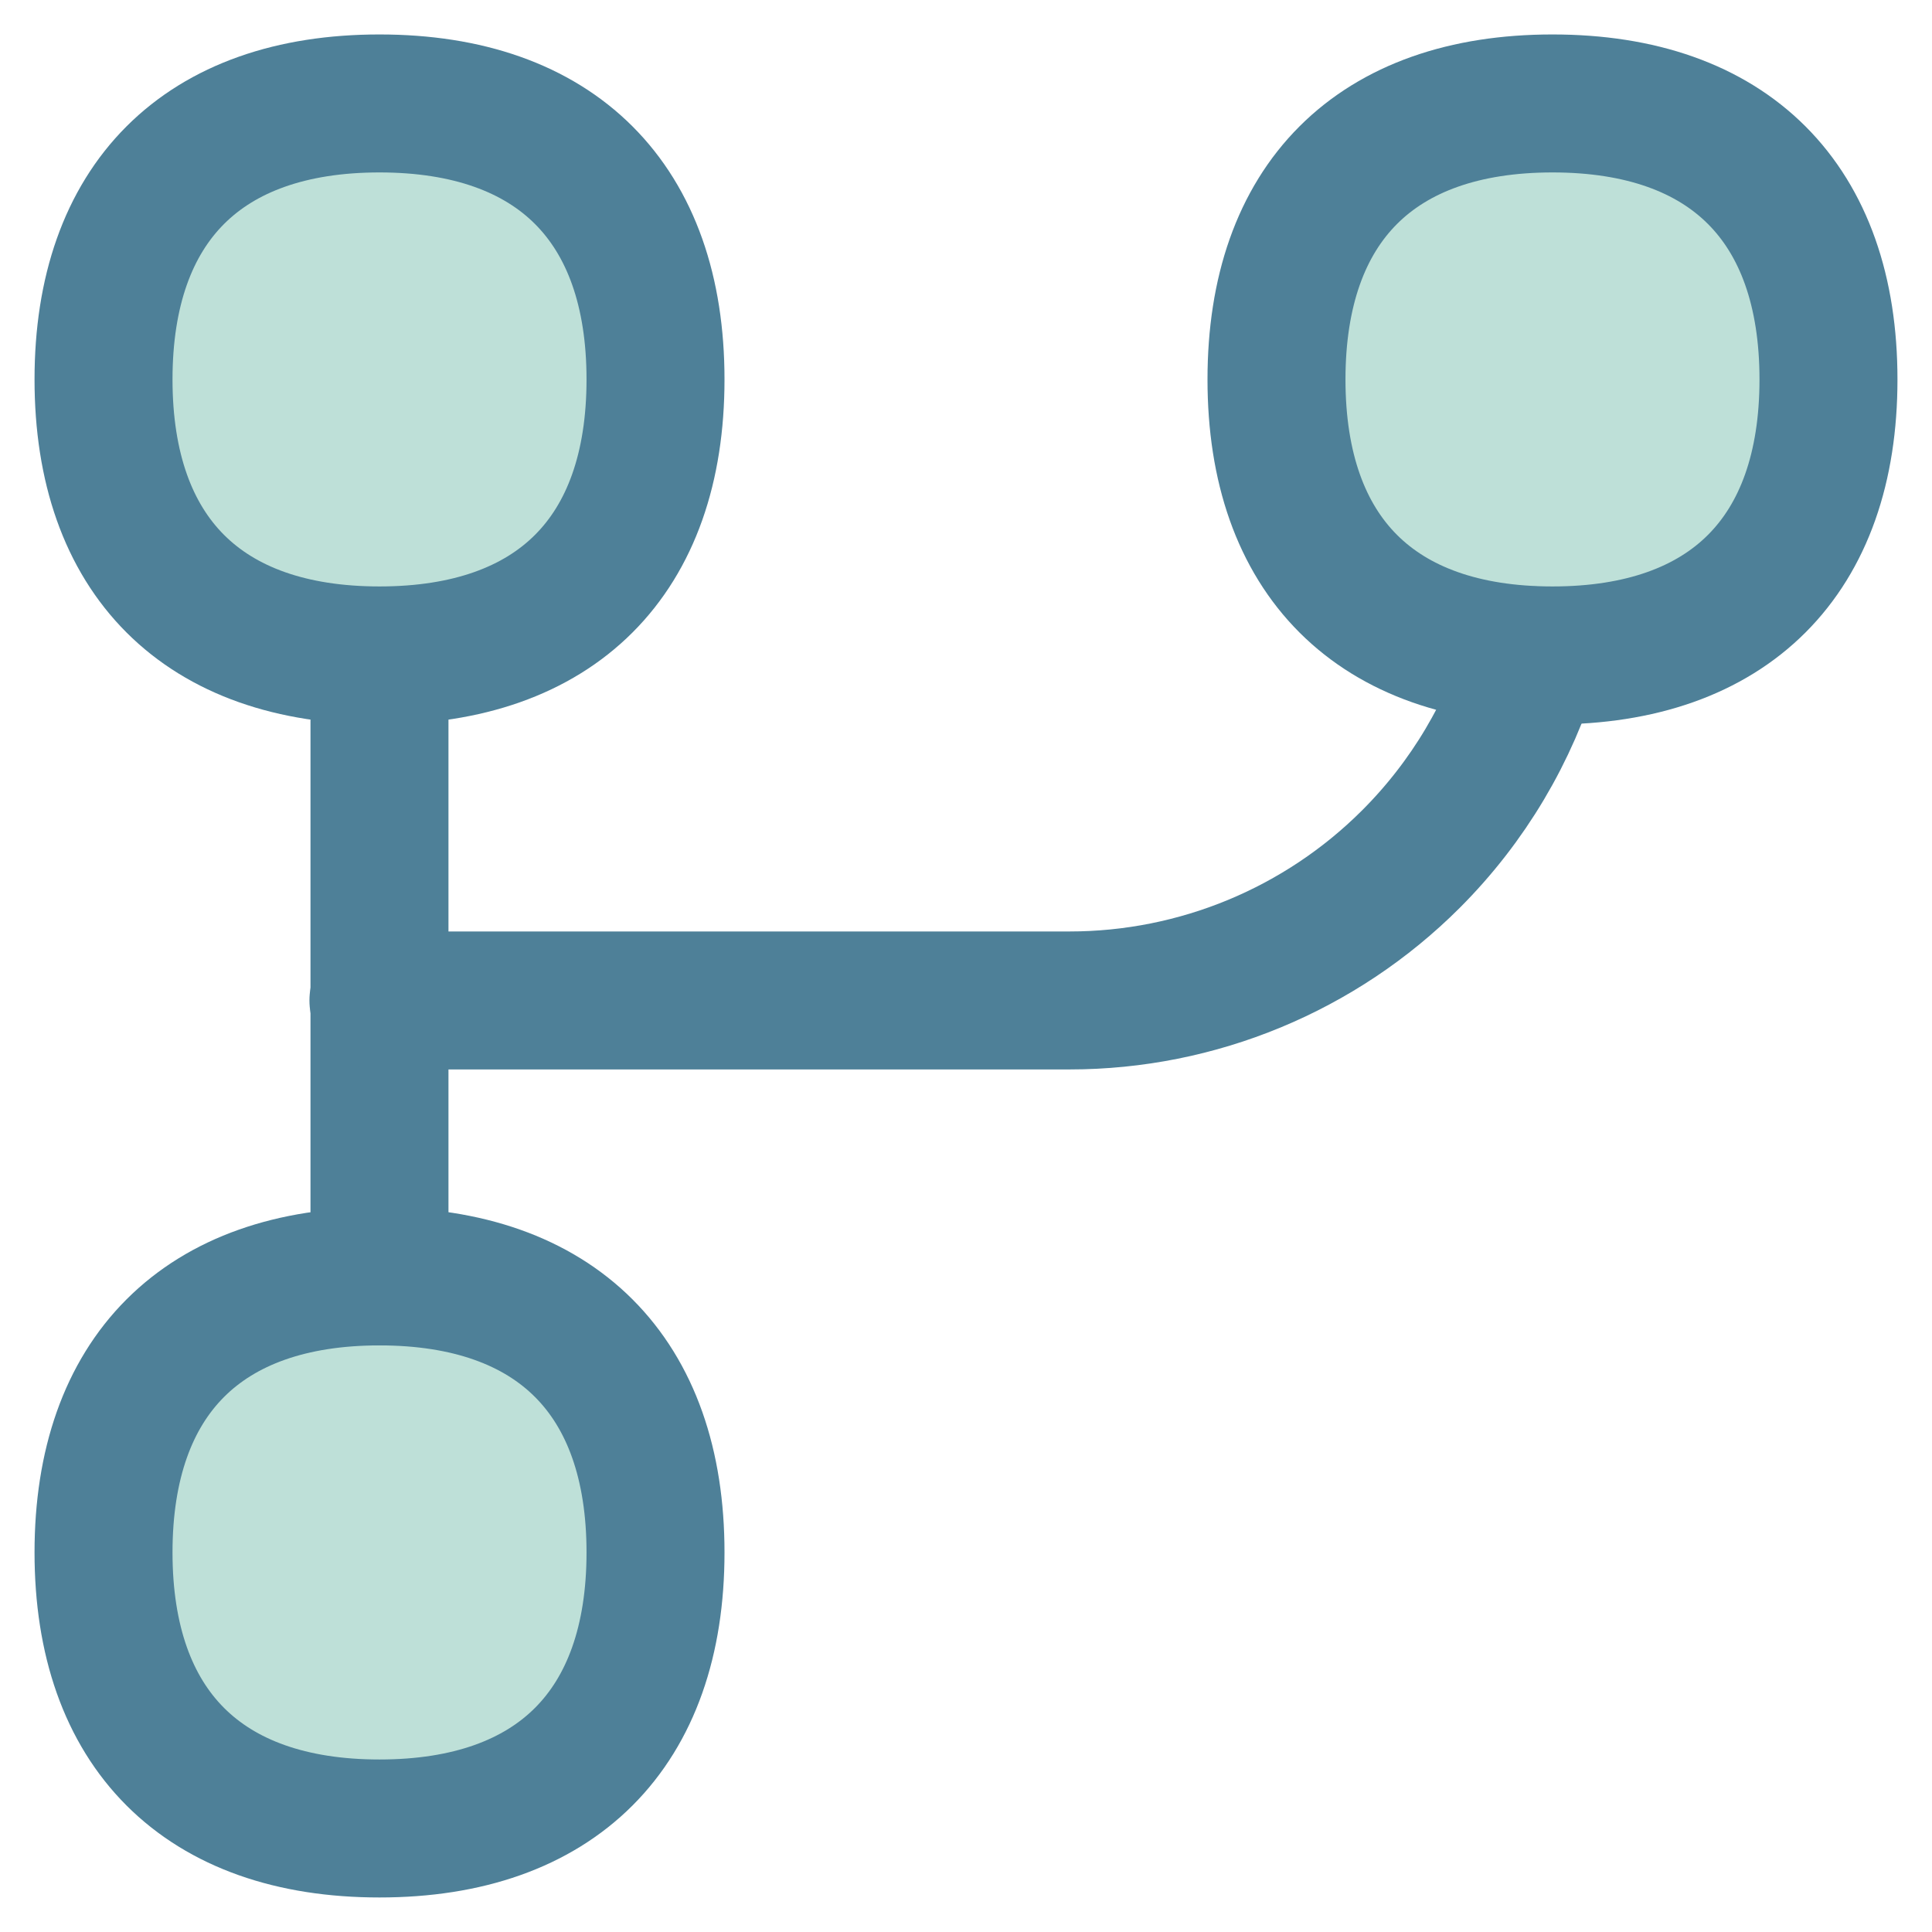
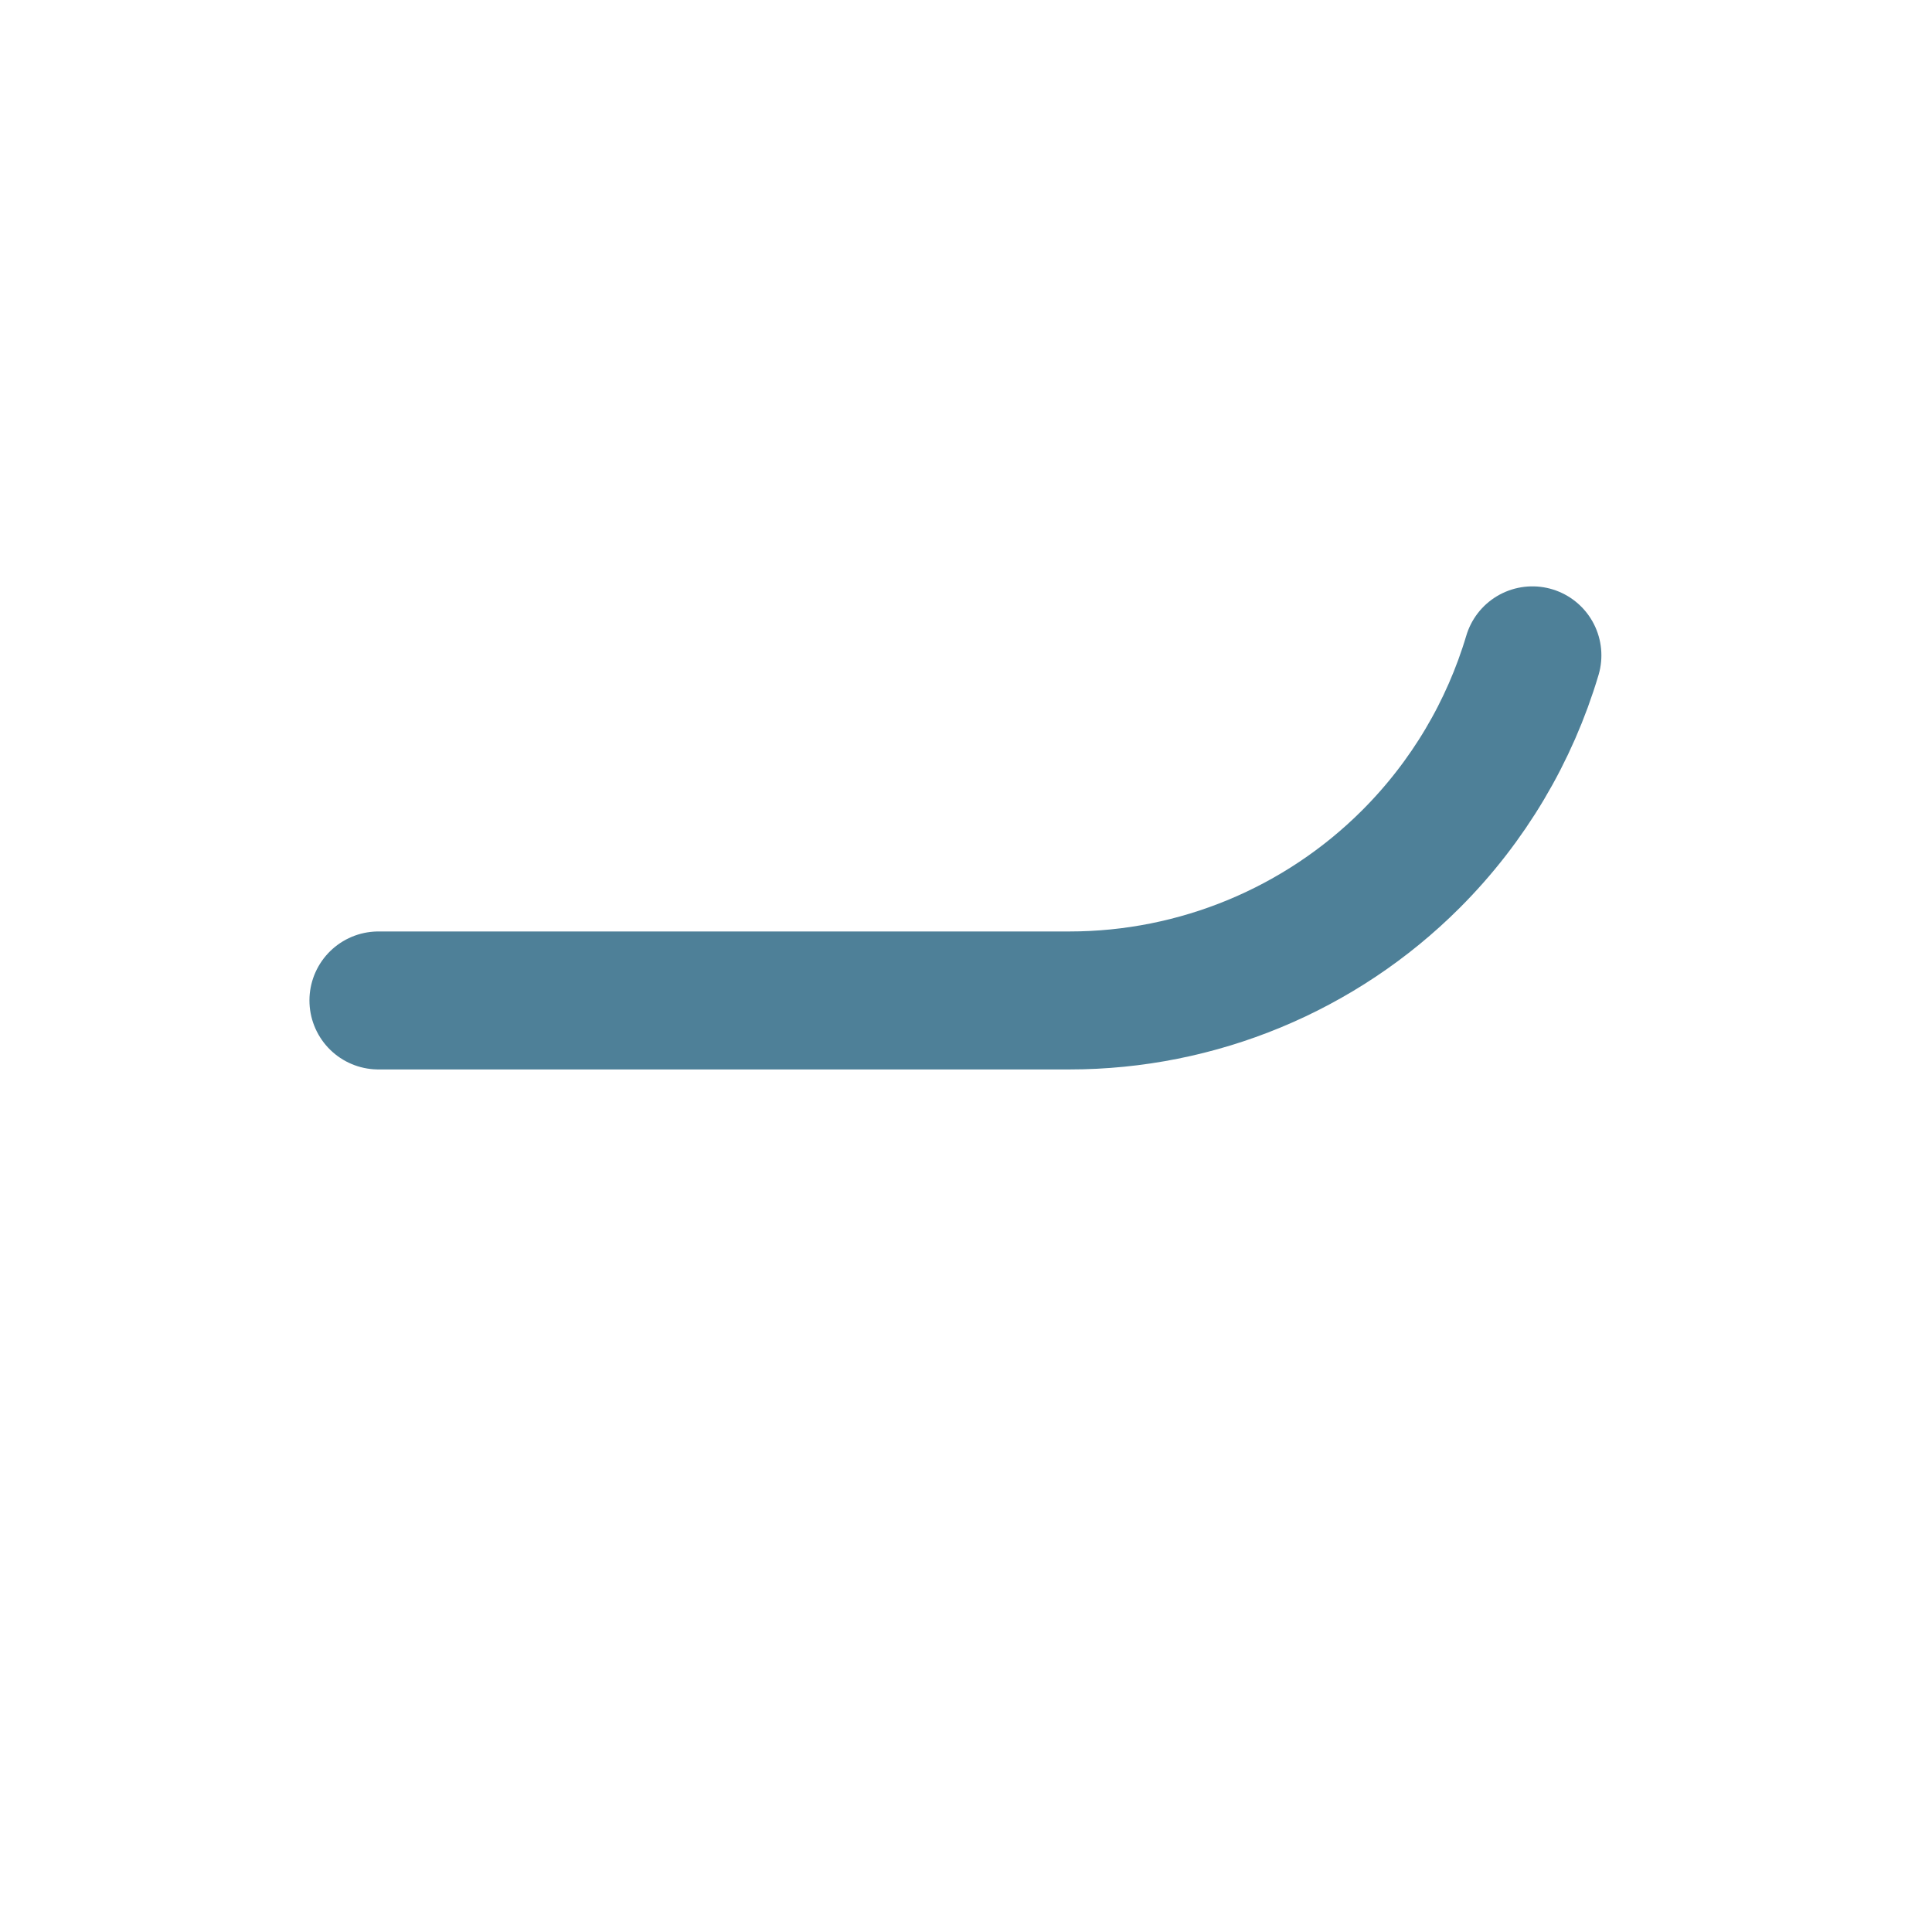
<svg xmlns="http://www.w3.org/2000/svg" width="24" height="24" viewBox="0 0 24 24" fill="none">
  <g clip-path="url(#clip0_586_19475)">
-     <path d="M4.714 15.857V8.143" stroke="#4E8098" stroke-width="1.714" stroke-linecap="round" stroke-linejoin="round" />
    <path d="M4.701 12.428H13.286C14.877 12.428 16.403 11.796 17.528 10.671C18.24 9.959 18.754 9.088 19.036 8.141" stroke="#4E8098" stroke-width="1.714" stroke-linecap="round" stroke-linejoin="round" />
-     <path d="M4.714 8.142C6.909 8.142 8.143 6.908 8.143 4.714C8.143 2.519 6.909 1.285 4.714 1.285C2.52 1.285 1.286 2.519 1.286 4.714C1.286 6.908 2.52 8.142 4.714 8.142Z" fill="#7EC3B3" fill-opacity="0.5" stroke="#4E8098" stroke-width="1.714" stroke-linecap="round" stroke-linejoin="round" />
-     <path d="M4.714 22.714C6.909 22.714 8.143 21.479 8.143 19.285C8.143 17.091 6.909 15.856 4.714 15.856C2.52 15.856 1.286 17.091 1.286 19.285C1.286 21.479 2.52 22.714 4.714 22.714Z" fill="#7EC3B3" fill-opacity="0.5" stroke="#4E8098" stroke-width="1.714" stroke-linecap="round" stroke-linejoin="round" />
-     <path d="M19.286 8.142C21.48 8.142 22.714 6.908 22.714 4.714C22.714 2.519 21.48 1.285 19.286 1.285C17.091 1.285 15.857 2.519 15.857 4.714C15.857 6.908 17.091 8.142 19.286 8.142Z" fill="#7EC3B3" fill-opacity="0.5" stroke="#4E8098" stroke-width="1.714" stroke-linecap="round" stroke-linejoin="round" />
  </g>
  <defs>
    <clipPath id="clip0_586_19475">
      <rect width="24" height="24" fill="white" transform="translate(0 -0)" />
    </clipPath>
  </defs>
</svg>